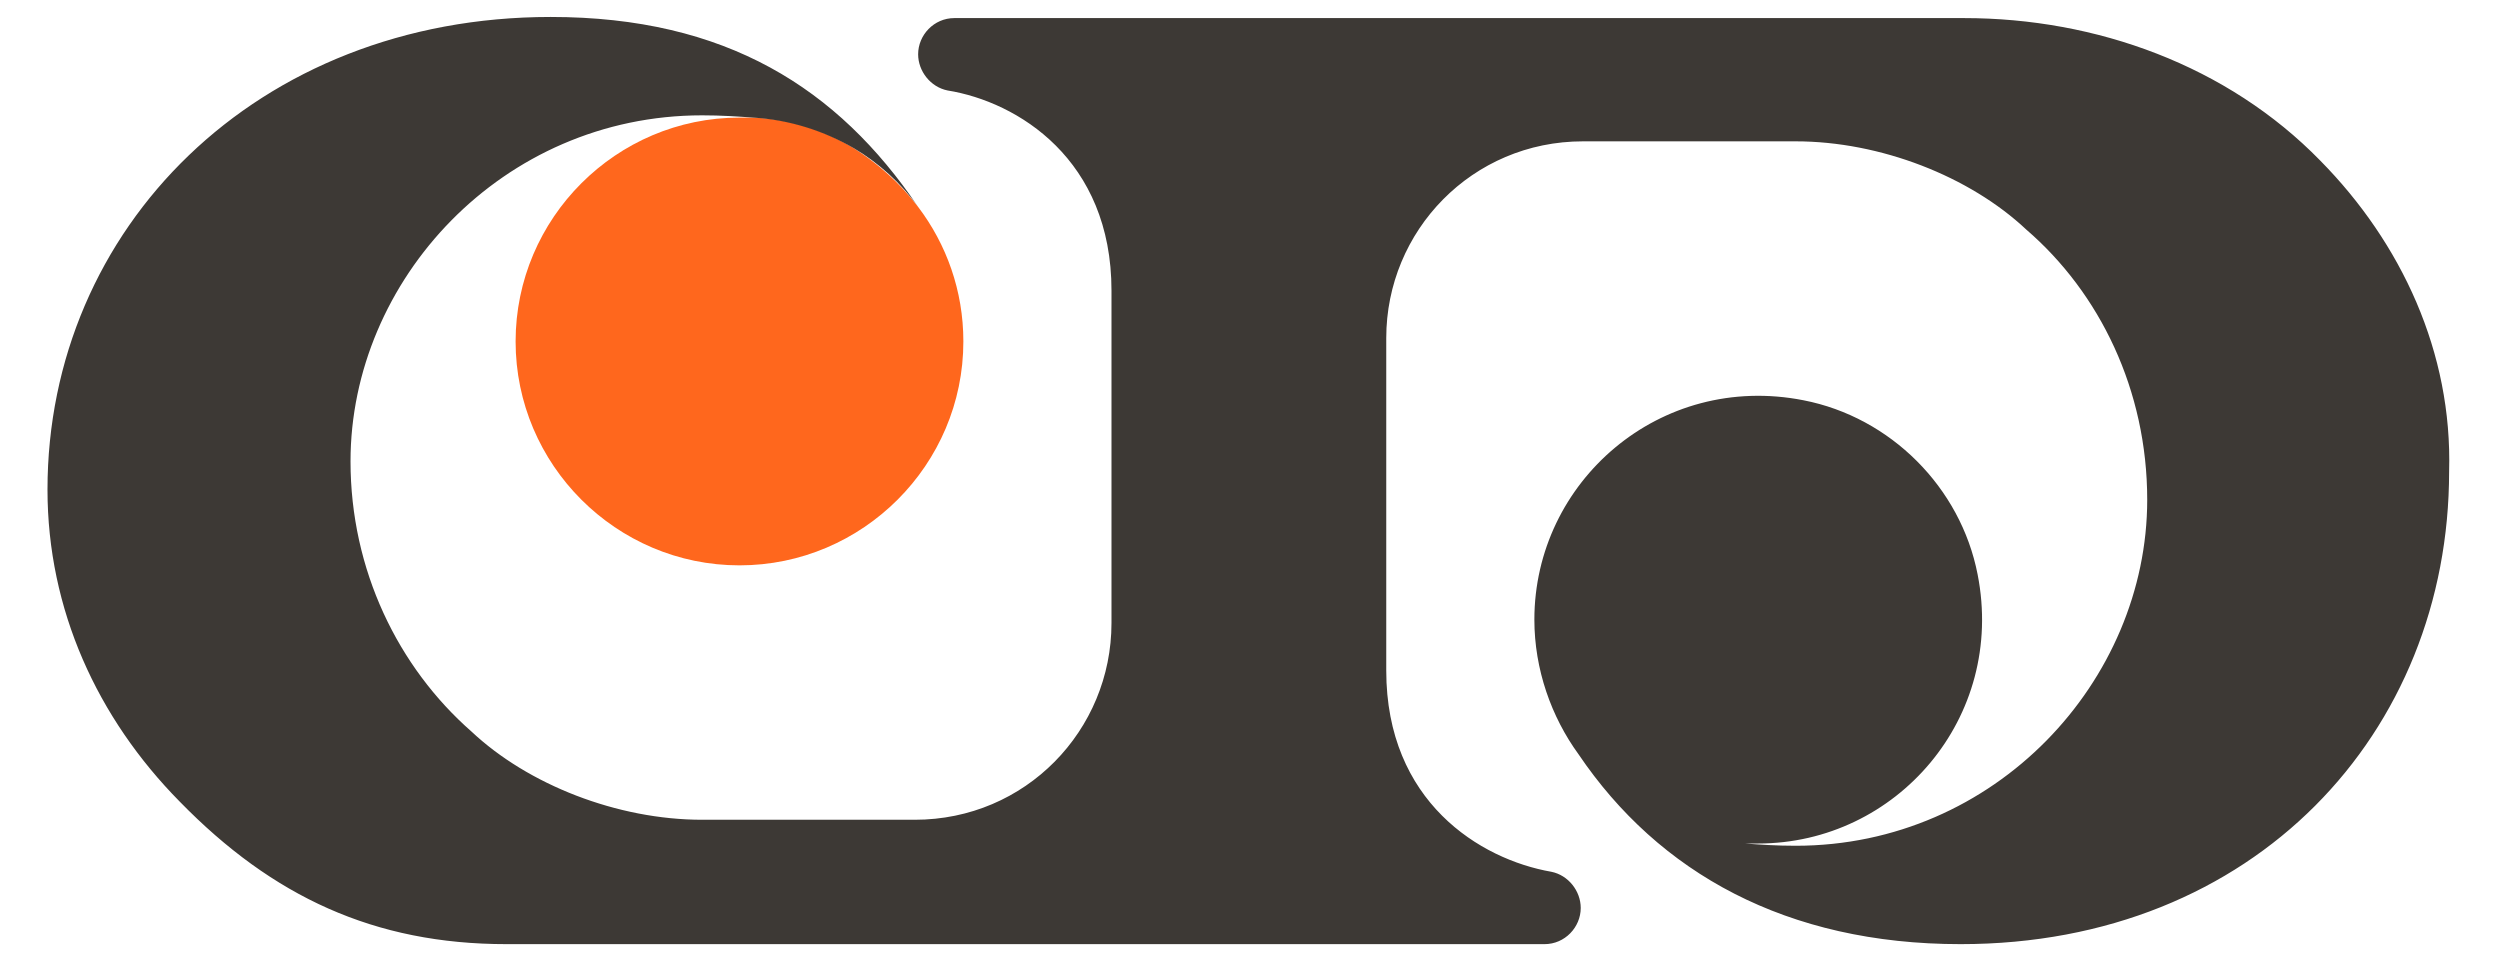
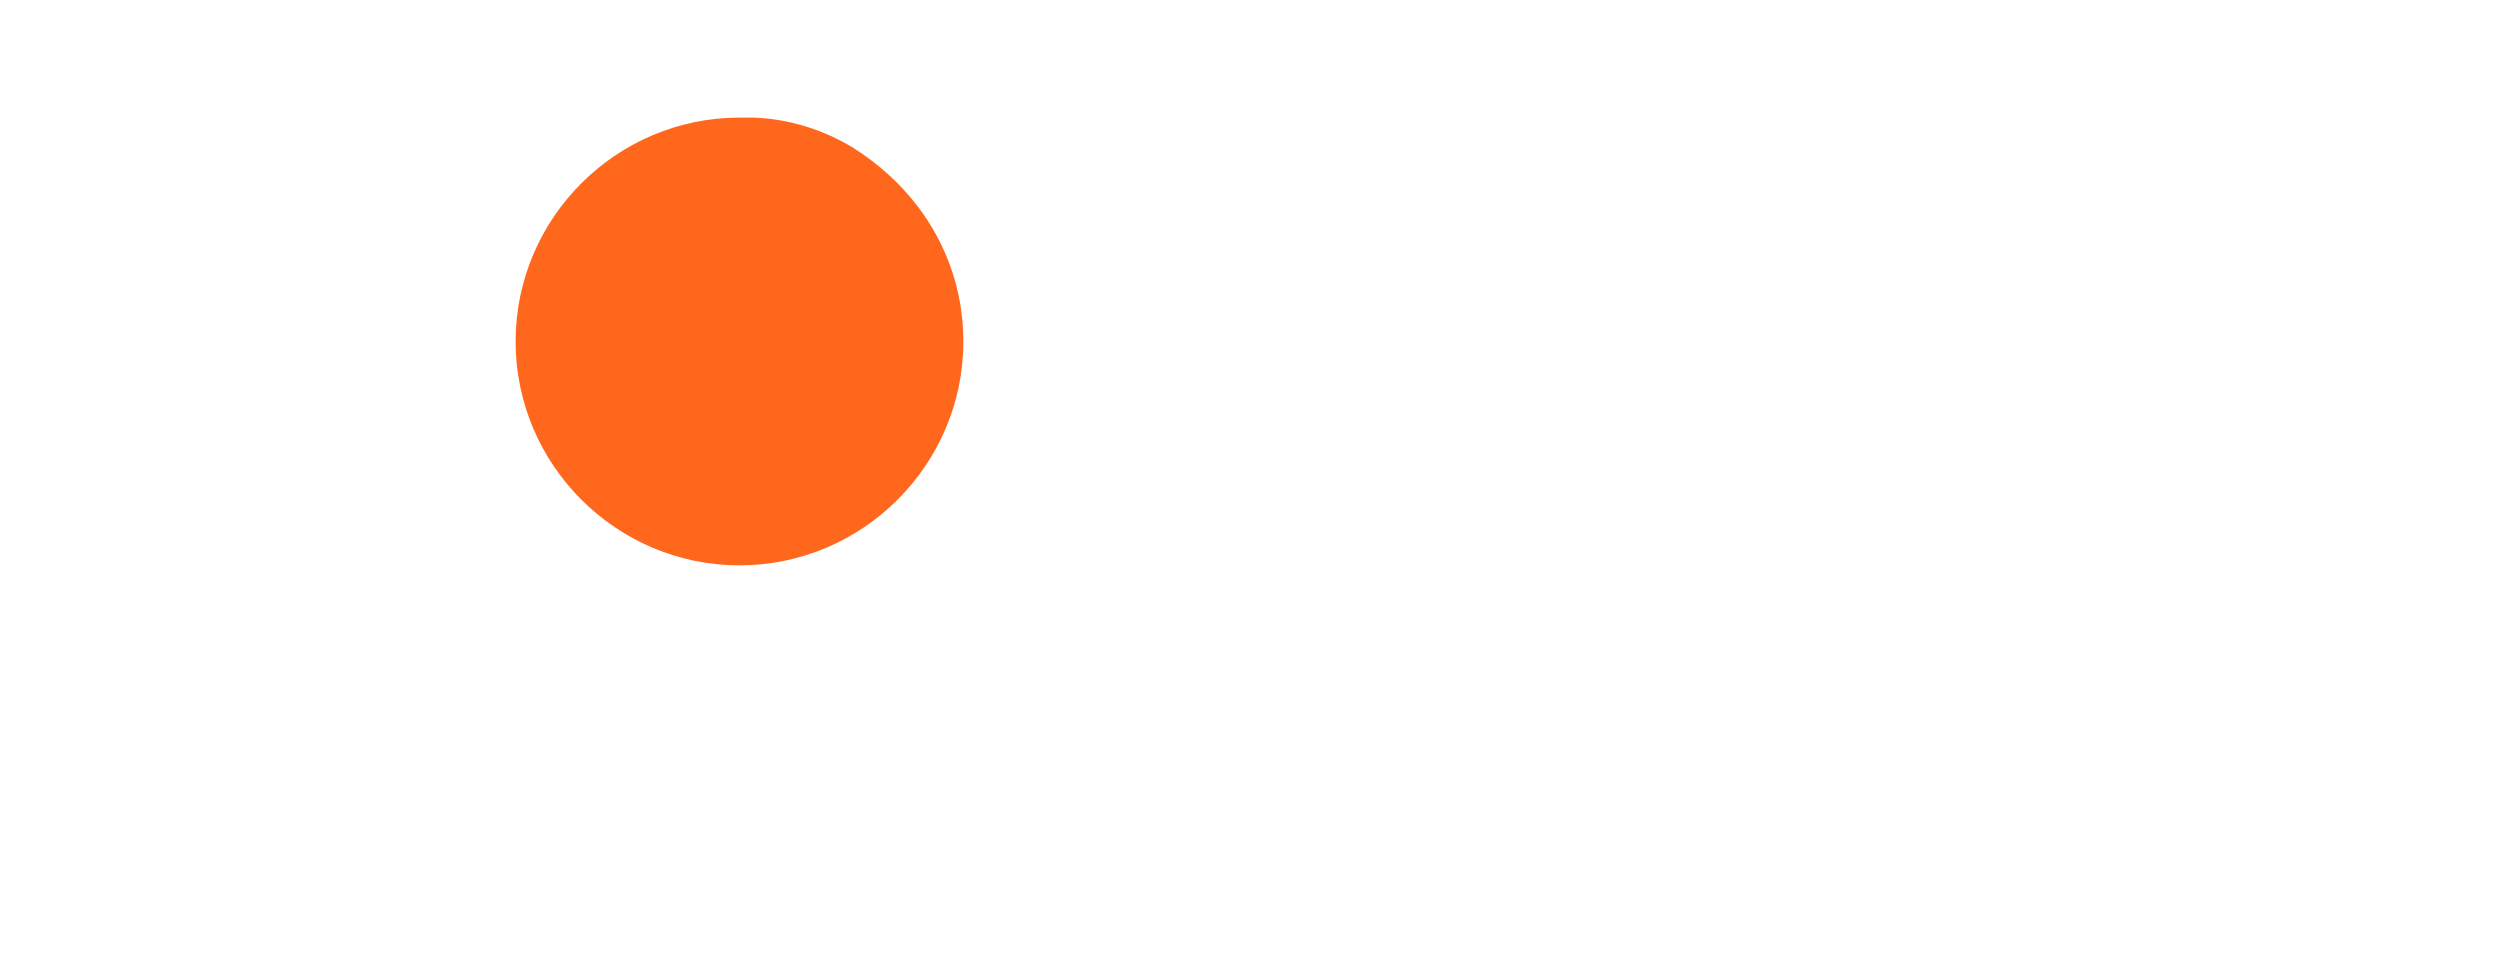
<svg xmlns="http://www.w3.org/2000/svg" version="1.1" id="Capa_1" x="0px" y="0px" viewBox="0 0 221.1 85" style="enable-background:new 0 0 221.1 85;" xml:space="preserve">
  <style type="text/css">
	.st0{fill:#FF671D;}
	.st1{fill:#3D3935;}
</style>
  <g>
    <path class="st0" d="M81.2,18.3c-1.6-2.1-3.5-3.8-5.7-5.2c-2.6-1.6-5.7-2.6-8.9-2.7c-0.4,0-0.8,0-1.2,0c-10.9,0-19.8,8.9-19.8,19.8   S54.5,50,65.4,50s19.8-8.9,19.8-19.8C85.2,25.7,83.7,21.6,81.2,18.3z" />
-     <path class="st1" d="M205.2,14.2C197,5.8,185.4,1.6,173.7,1.6h-14.3h-75c-1.8,0-3.2,1.5-3.2,3.2l0,0c0,1.5,1.1,2.9,2.6,3.2   c6.2,1,14.5,6.1,14.5,17.7c0,0,0,22.9,0,29.4c0,9.5-7.6,17.4-17.4,17.4c-4.5,0-11.6,0-18.8,0c-7.5,0-15.4-3.1-20.4-7.8   C35.2,59,31,50.4,31,40.8c0-16,13.4-30.6,31.1-30.6c1.7,0,3.1,0.1,4.5,0.2c3.3,0.2,6.3,1.2,8.9,2.7c2.2,1.3,4.2,3.1,5.7,5.2   C74.1,7.8,64.2,1.5,48.7,1.5c-26,0-44.5,18.7-44.5,41.8c0,10.6,4.4,20.2,11.7,27.6c8.2,8.4,17.2,12.6,28.9,12.6h11.8h80   c1.8,0,3.2-1.5,3.2-3.2l0,0c0-1.5-1.1-2.9-2.6-3.2c-6.3-1.1-14.6-6.2-14.6-17.8c0,0,0-22.9,0-29.4c0-9.5,7.6-17.4,17.4-17.4   c4.5,0,11.6,0,18.8,0c7.5,0,15.4,3.1,20.4,7.8c6.5,5.6,10.7,14.2,10.7,23.9c0,16-13.4,30.6-31.1,30.6c-1.7,0-3.1-0.1-4.5-0.2l0,0   l0,0c0.4,0,0.8,0,1.2,0c12.2,0,21.9-11.1,19.4-23.8c-1.5-7.7-7.7-13.9-15.4-15.4c-12.7-2.5-23.8,7.2-23.8,19.4   c0,4.4,1.5,8.6,3.9,11.9l0,0l0,0c7.1,10.5,18.4,16.8,33.8,16.8c26,0,43.2-18.7,43.2-41.8C216.9,31.2,212.4,21.5,205.2,14.2z" />
  </g>
</svg>